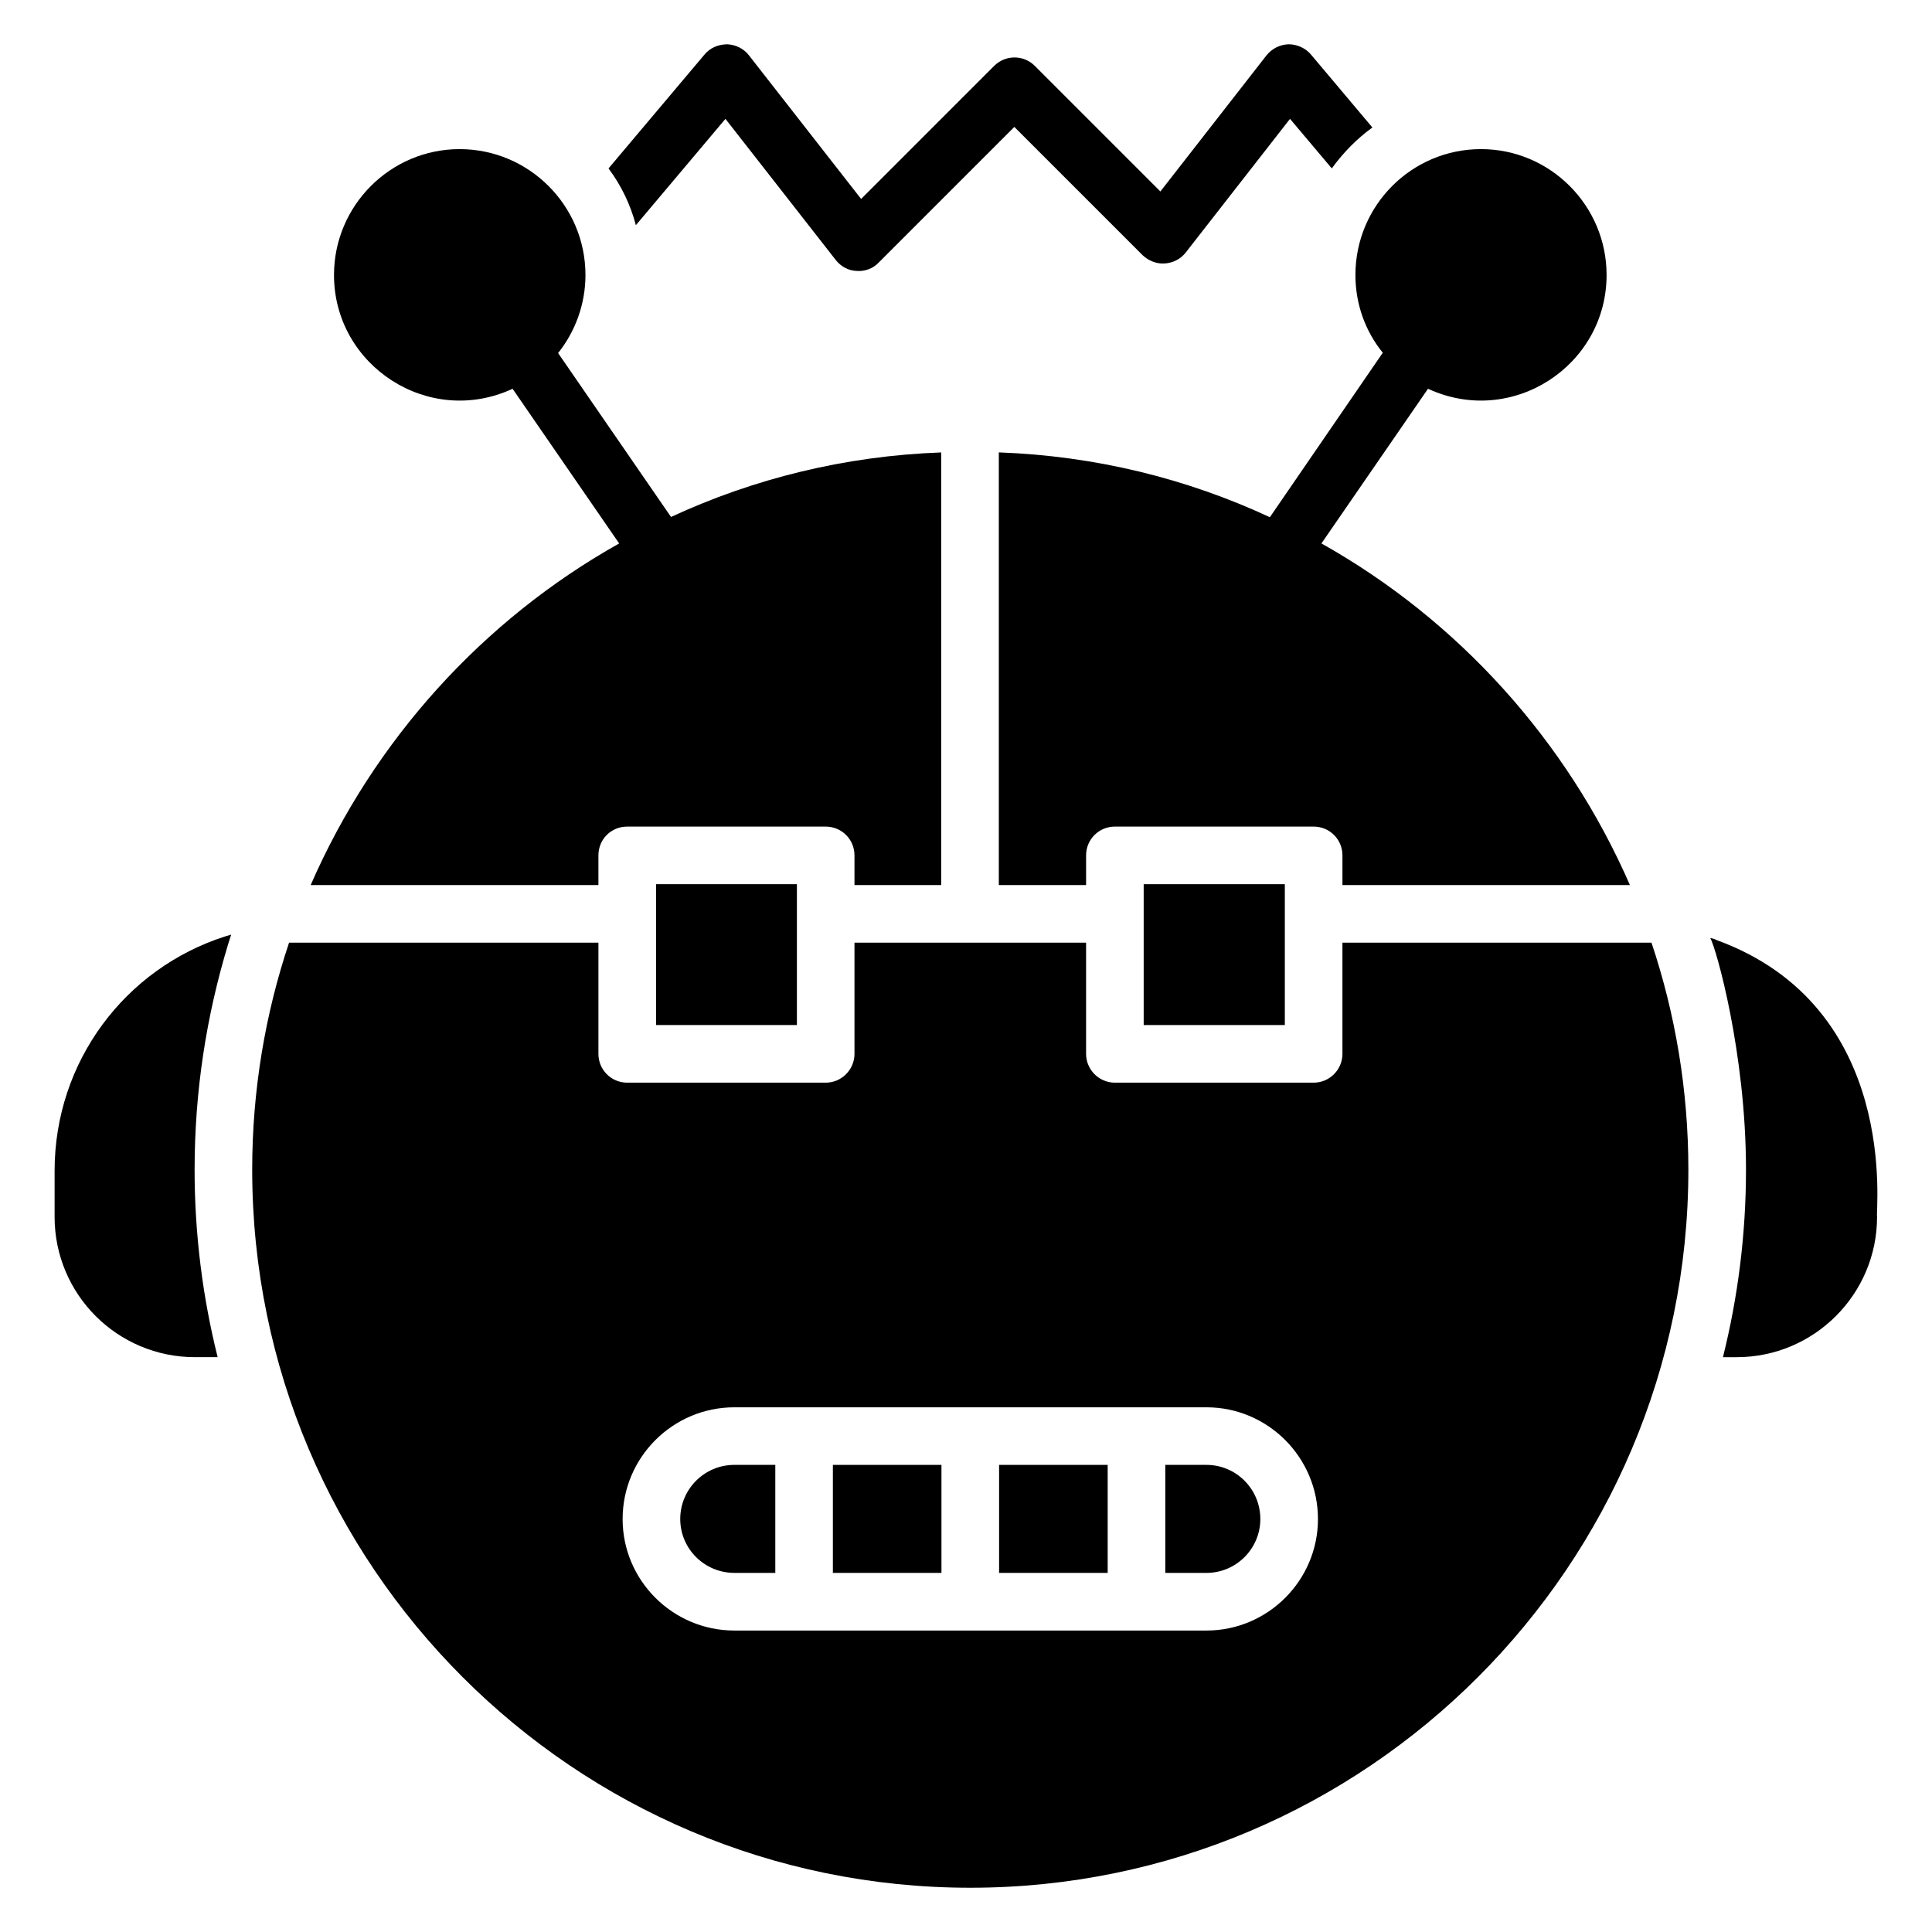
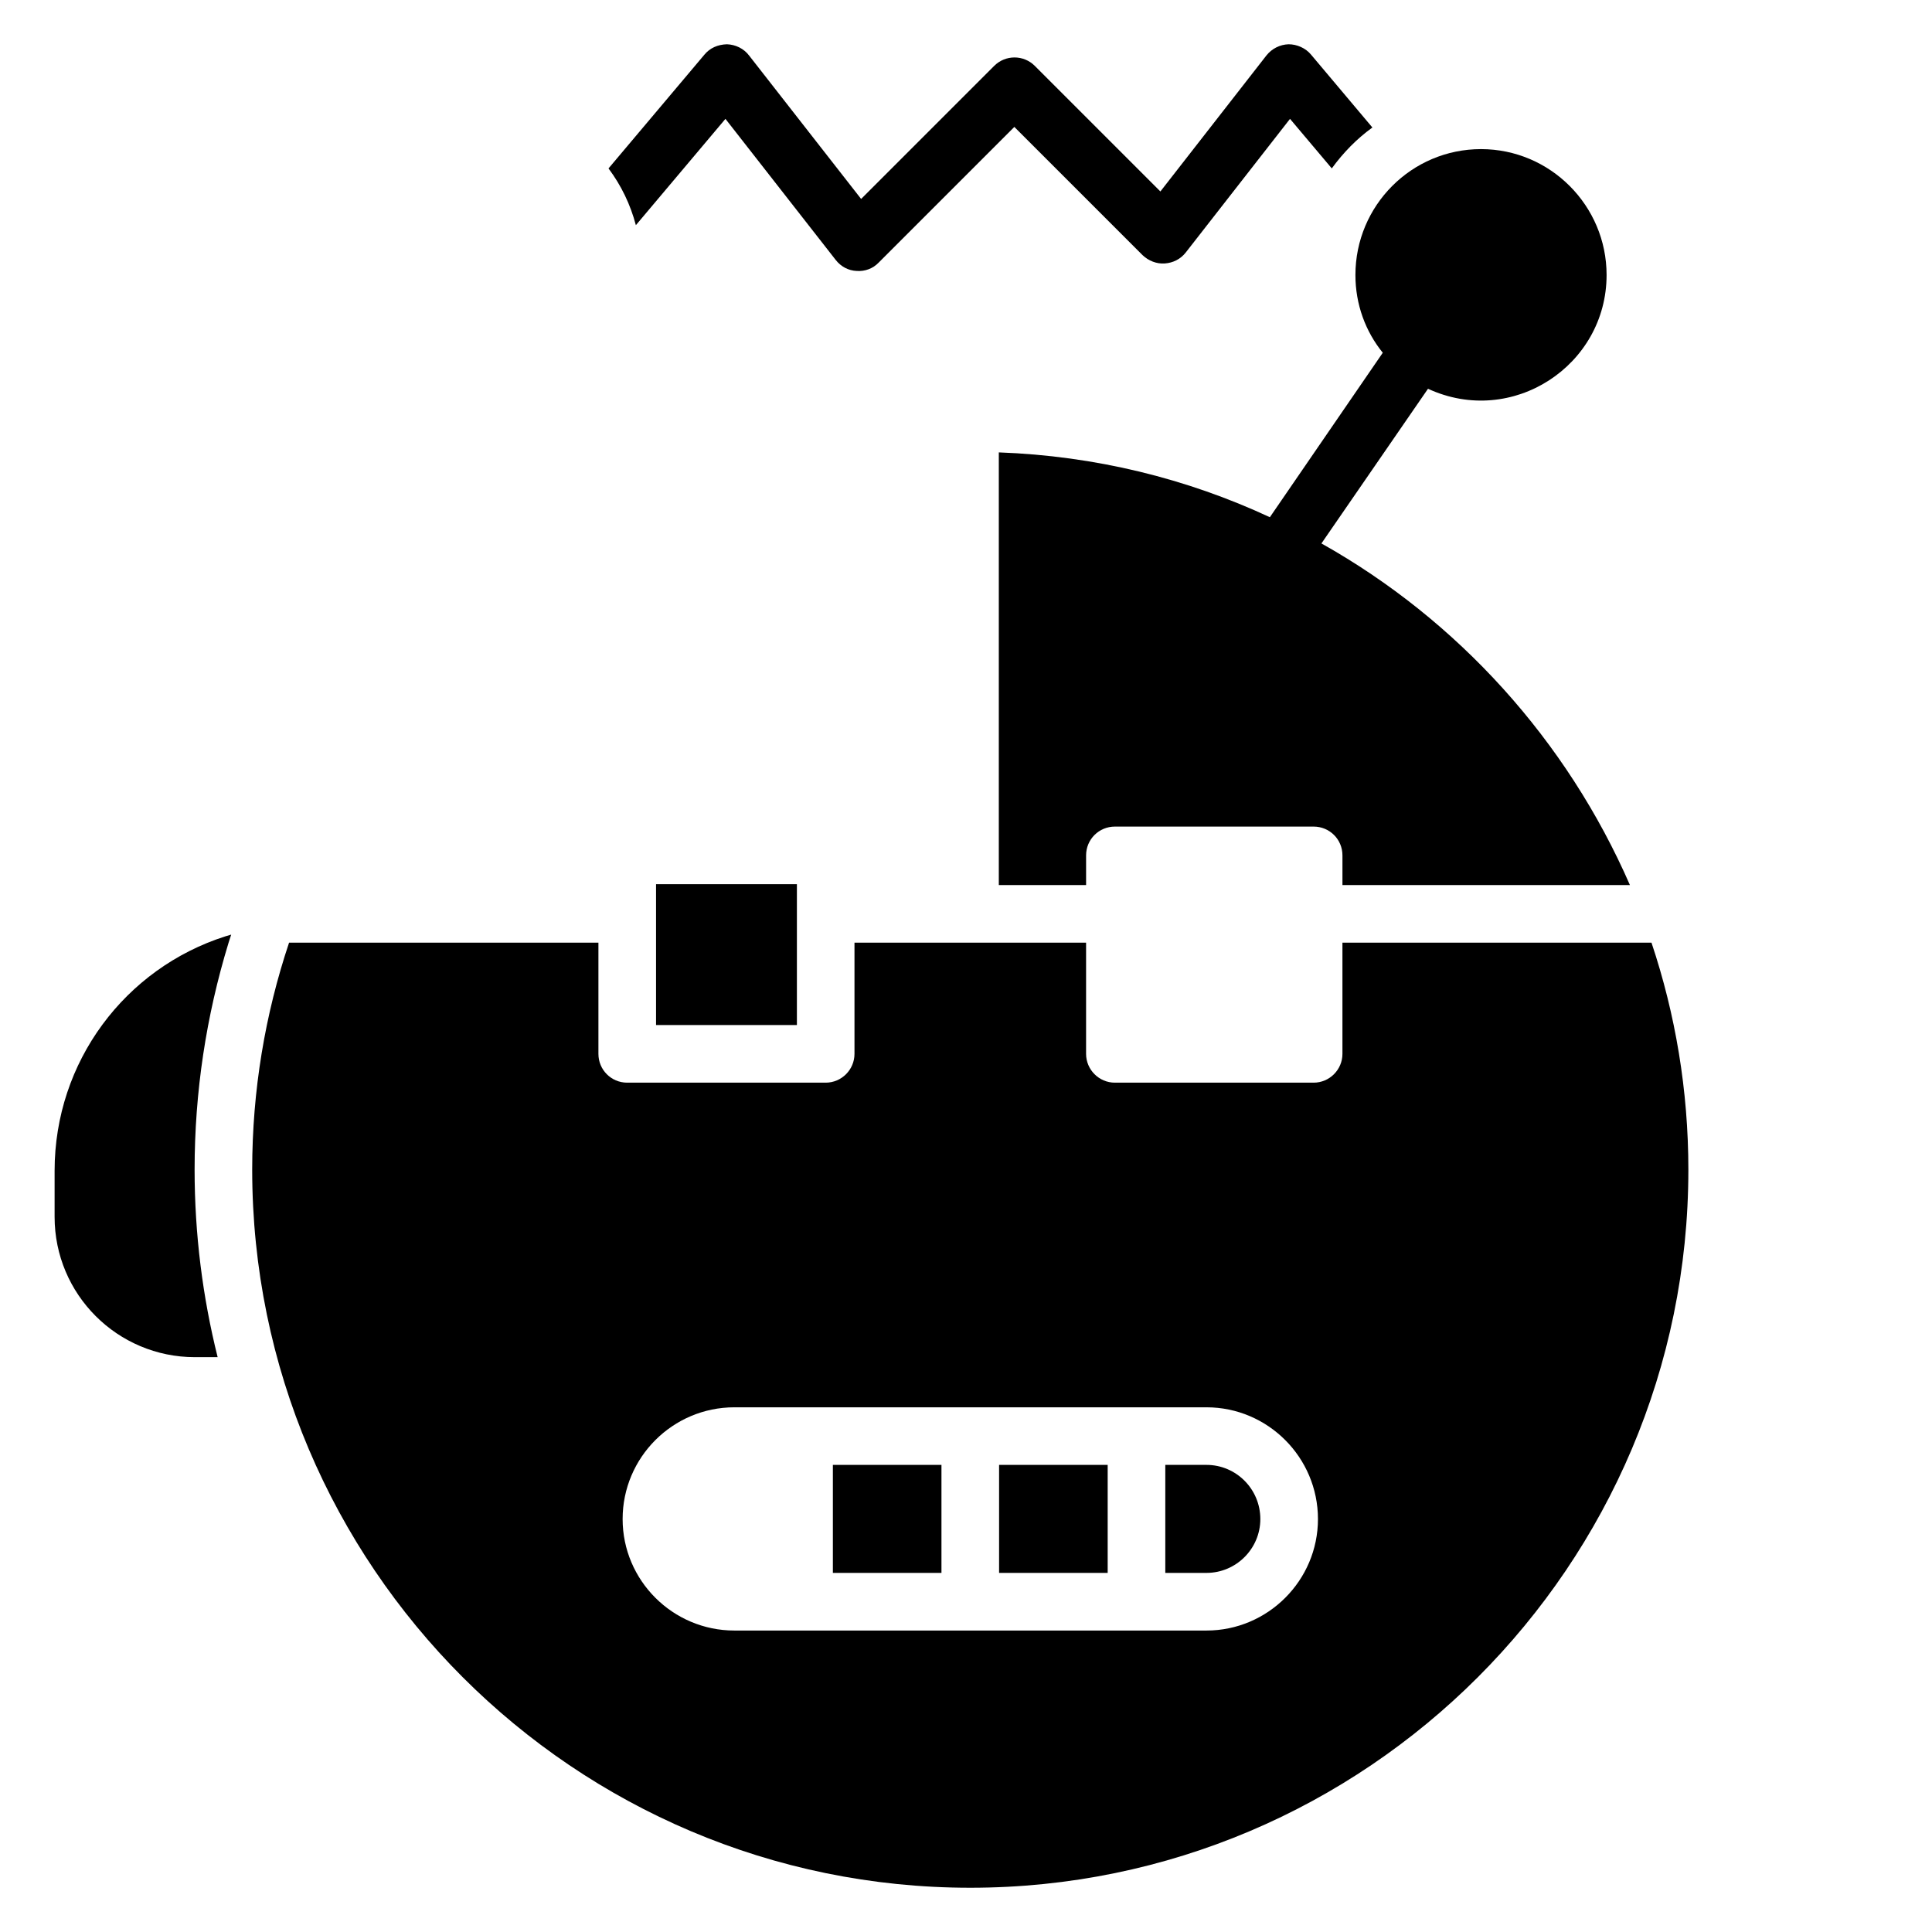
<svg xmlns="http://www.w3.org/2000/svg" fill="#000000" width="800px" height="800px" version="1.1" viewBox="144 144 512 512">
  <g>
    <path d="m158.47 454.27v12.215c0 20.535 16.641 37.176 37.176 37.176h6.031c-3.969-15.879-6.106-32.594-6.106-49.695 0-20.535 3.055-40.688 9.008-60.152 0.23-0.688 0.457-1.449 0.688-2.137-0.535 0.152-1.07 0.305-1.527 0.457-26.57 8.473-45.27 33.203-45.27 62.137z" />
-     <path d="m598.92 393.13c-0.535-0.305-1.145-0.457-1.68-0.535 1.504 2.512 9.465 30.441 9.465 61.375 0 17.098-2.137 33.816-6.106 49.695h3.664c20.457 0 37.176-16.641 37.176-37.176-0.449-1.66 6.266-55.566-42.52-73.359z" />
    <path d="m317.86 386.18v29.465h37.328v-37.328h-37.328v7.711 0.152z" />
-     <path d="m447.09 378.32h37.402v37.328h-37.402z" />
-     <path d="m226.33 378.55h76.258v-7.863c0-4.273 3.359-7.633 7.633-7.633h52.594c4.199 0 7.633 3.359 7.633 7.633v7.863h22.977l0.004-114.65c-25.496 0.918-49.695 6.945-71.602 17.098l-29.922-43.434c4.504-5.648 7.25-12.902 7.25-20.688 0-18.398-14.961-33.359-33.359-33.359-18.32 0-33.281 14.961-33.281 33.359 0 24.047 25.113 40.457 47.328 30.152l28.242 40.992c-36.18 20.305-65.035 52.211-81.754 90.531z" />
    <path d="m510.45 237.48-29.922 43.586c-21.984-10.23-46.258-16.258-71.832-17.176v114.66h23.129v-7.863c0-4.273 3.434-7.633 7.633-7.633h52.672c4.199 0 7.633 3.359 7.633 7.633v7.863h76.184c-16.719-38.32-45.57-70.227-81.754-90.531l28.242-40.992c22.289 10.305 47.328-6.106 47.328-30.152 0-18.398-14.961-33.359-33.281-33.359-18.398 0-33.281 14.961-33.281 33.359-0.004 7.785 2.668 14.961 7.25 20.609z" />
-     <path d="m324.27 546.56c0 7.863 6.414 14.273 14.352 14.273h10.84v-28.625h-10.84c-7.938 0-14.352 6.41-14.352 14.352z" />
    <path d="m364.72 532.21h28.777v28.625h-28.777z" />
    <path d="m408.77 532.21h28.777v28.625h-28.777z" />
    <path d="m463.73 532.21h-10.914v28.625h10.914c7.863 0 14.273-6.414 14.273-14.273 0-7.941-6.41-14.352-14.273-14.352z" />
    <path d="m499.76 393.82v29.465c0 4.199-3.434 7.633-7.633 7.633h-52.672c-4.199 0-7.633-3.434-7.633-7.633v-29.465h-61.375v29.465c0 4.199-3.434 7.633-7.633 7.633h-52.594c-4.273 0-7.633-3.434-7.633-7.633v-29.465h-81.984c-6.336 18.93-9.77 39.16-9.77 60.152 0 104.96 85.344 190.3 190.3 190.3 104.96 0 190.3-85.344 190.3-190.3 0-20.992-3.434-41.223-9.77-60.152zm-36.031 182.29h-125.11c-16.336 0-29.617-13.281-29.617-29.543 0-16.336 13.281-29.617 29.617-29.617h125.11c16.258 0 29.543 13.281 29.543 29.617 0 16.262-13.285 29.543-29.543 29.543z" />
    <path d="m336.25 175.5 29.234 37.402c1.375 1.754 3.359 2.824 5.574 2.902 2.137 0.152 4.273-0.609 5.801-2.215l35.953-35.953 33.969 33.969c1.602 1.527 3.742 2.367 5.879 2.215 2.215-0.152 4.199-1.145 5.574-2.902l27.633-35.418 11.07 13.129c3.055-4.199 6.641-7.863 10.762-10.84l-16.258-19.312c-1.453-1.754-3.742-2.746-5.957-2.746-2.289 0.078-4.426 1.145-5.879 2.977l-28.09 36.031-33.281-33.281c-2.977-2.977-7.785-2.977-10.762 0l-35.266 35.266-29.695-38.016c-1.375-1.832-3.586-2.902-5.879-2.977-2.441 0.078-4.504 0.992-5.953 2.75l-25.418 30.152c3.359 4.504 5.801 9.543 7.25 15.039z" />
  </g>
</svg>